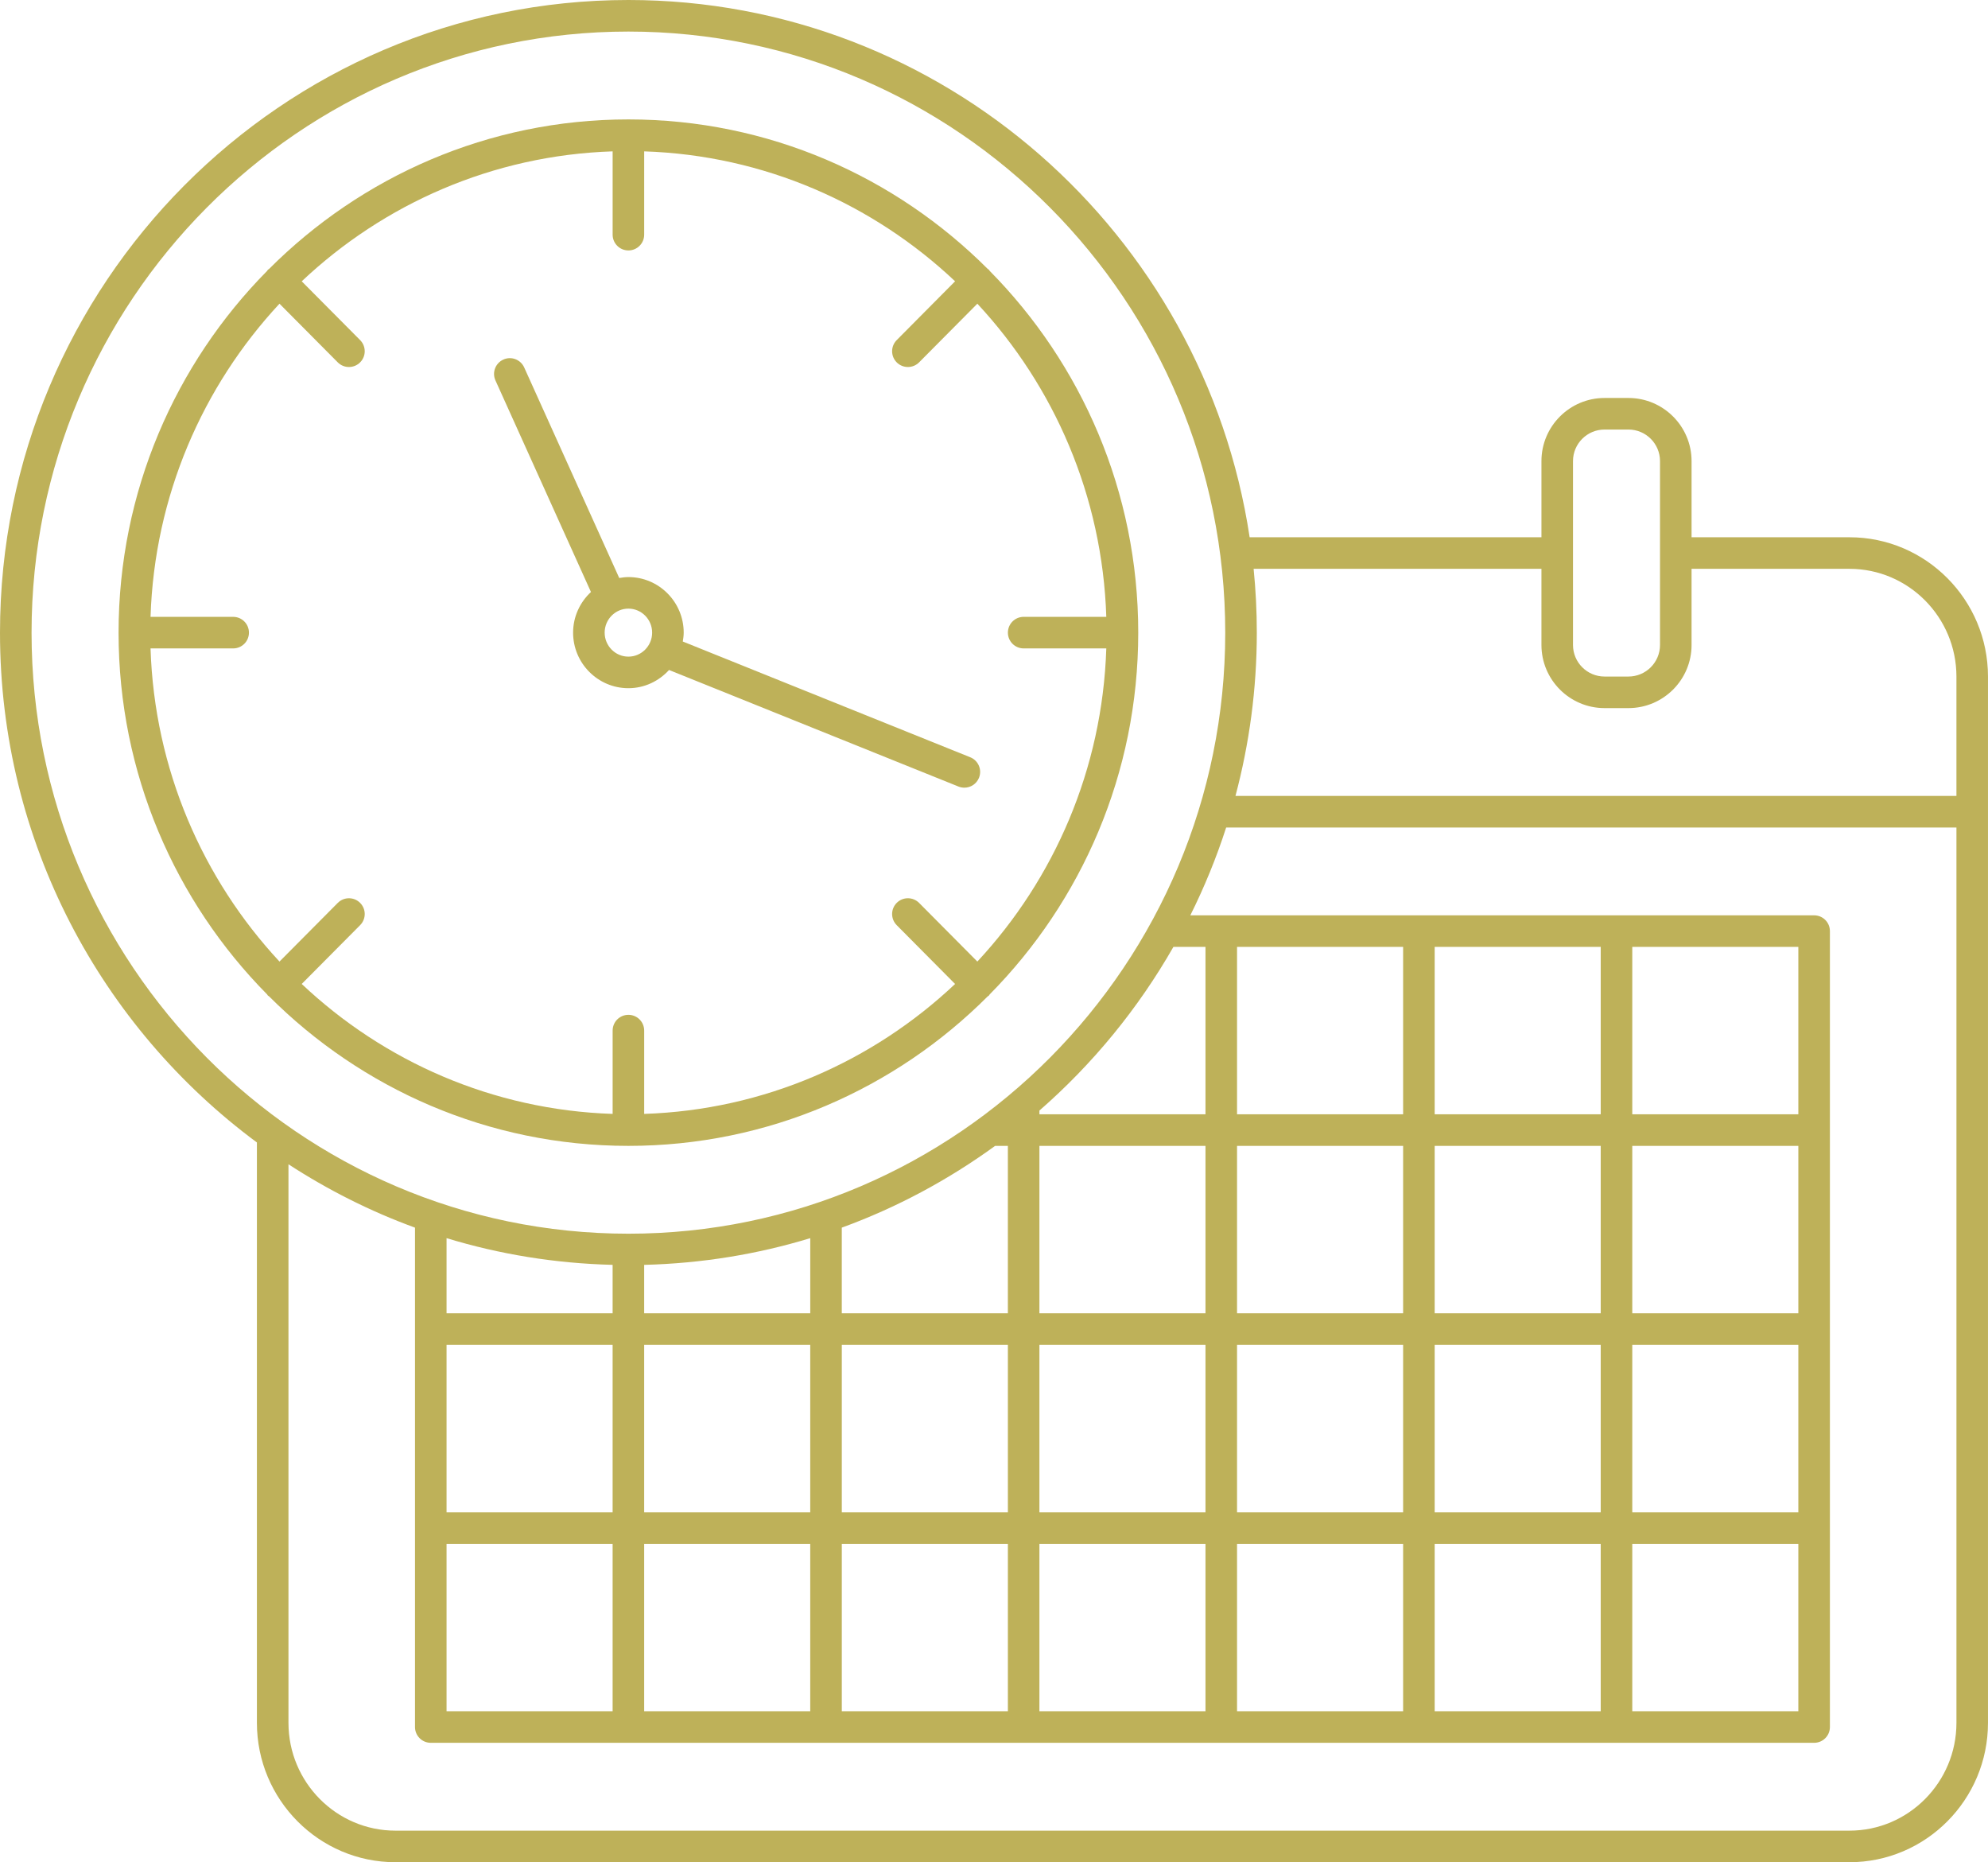
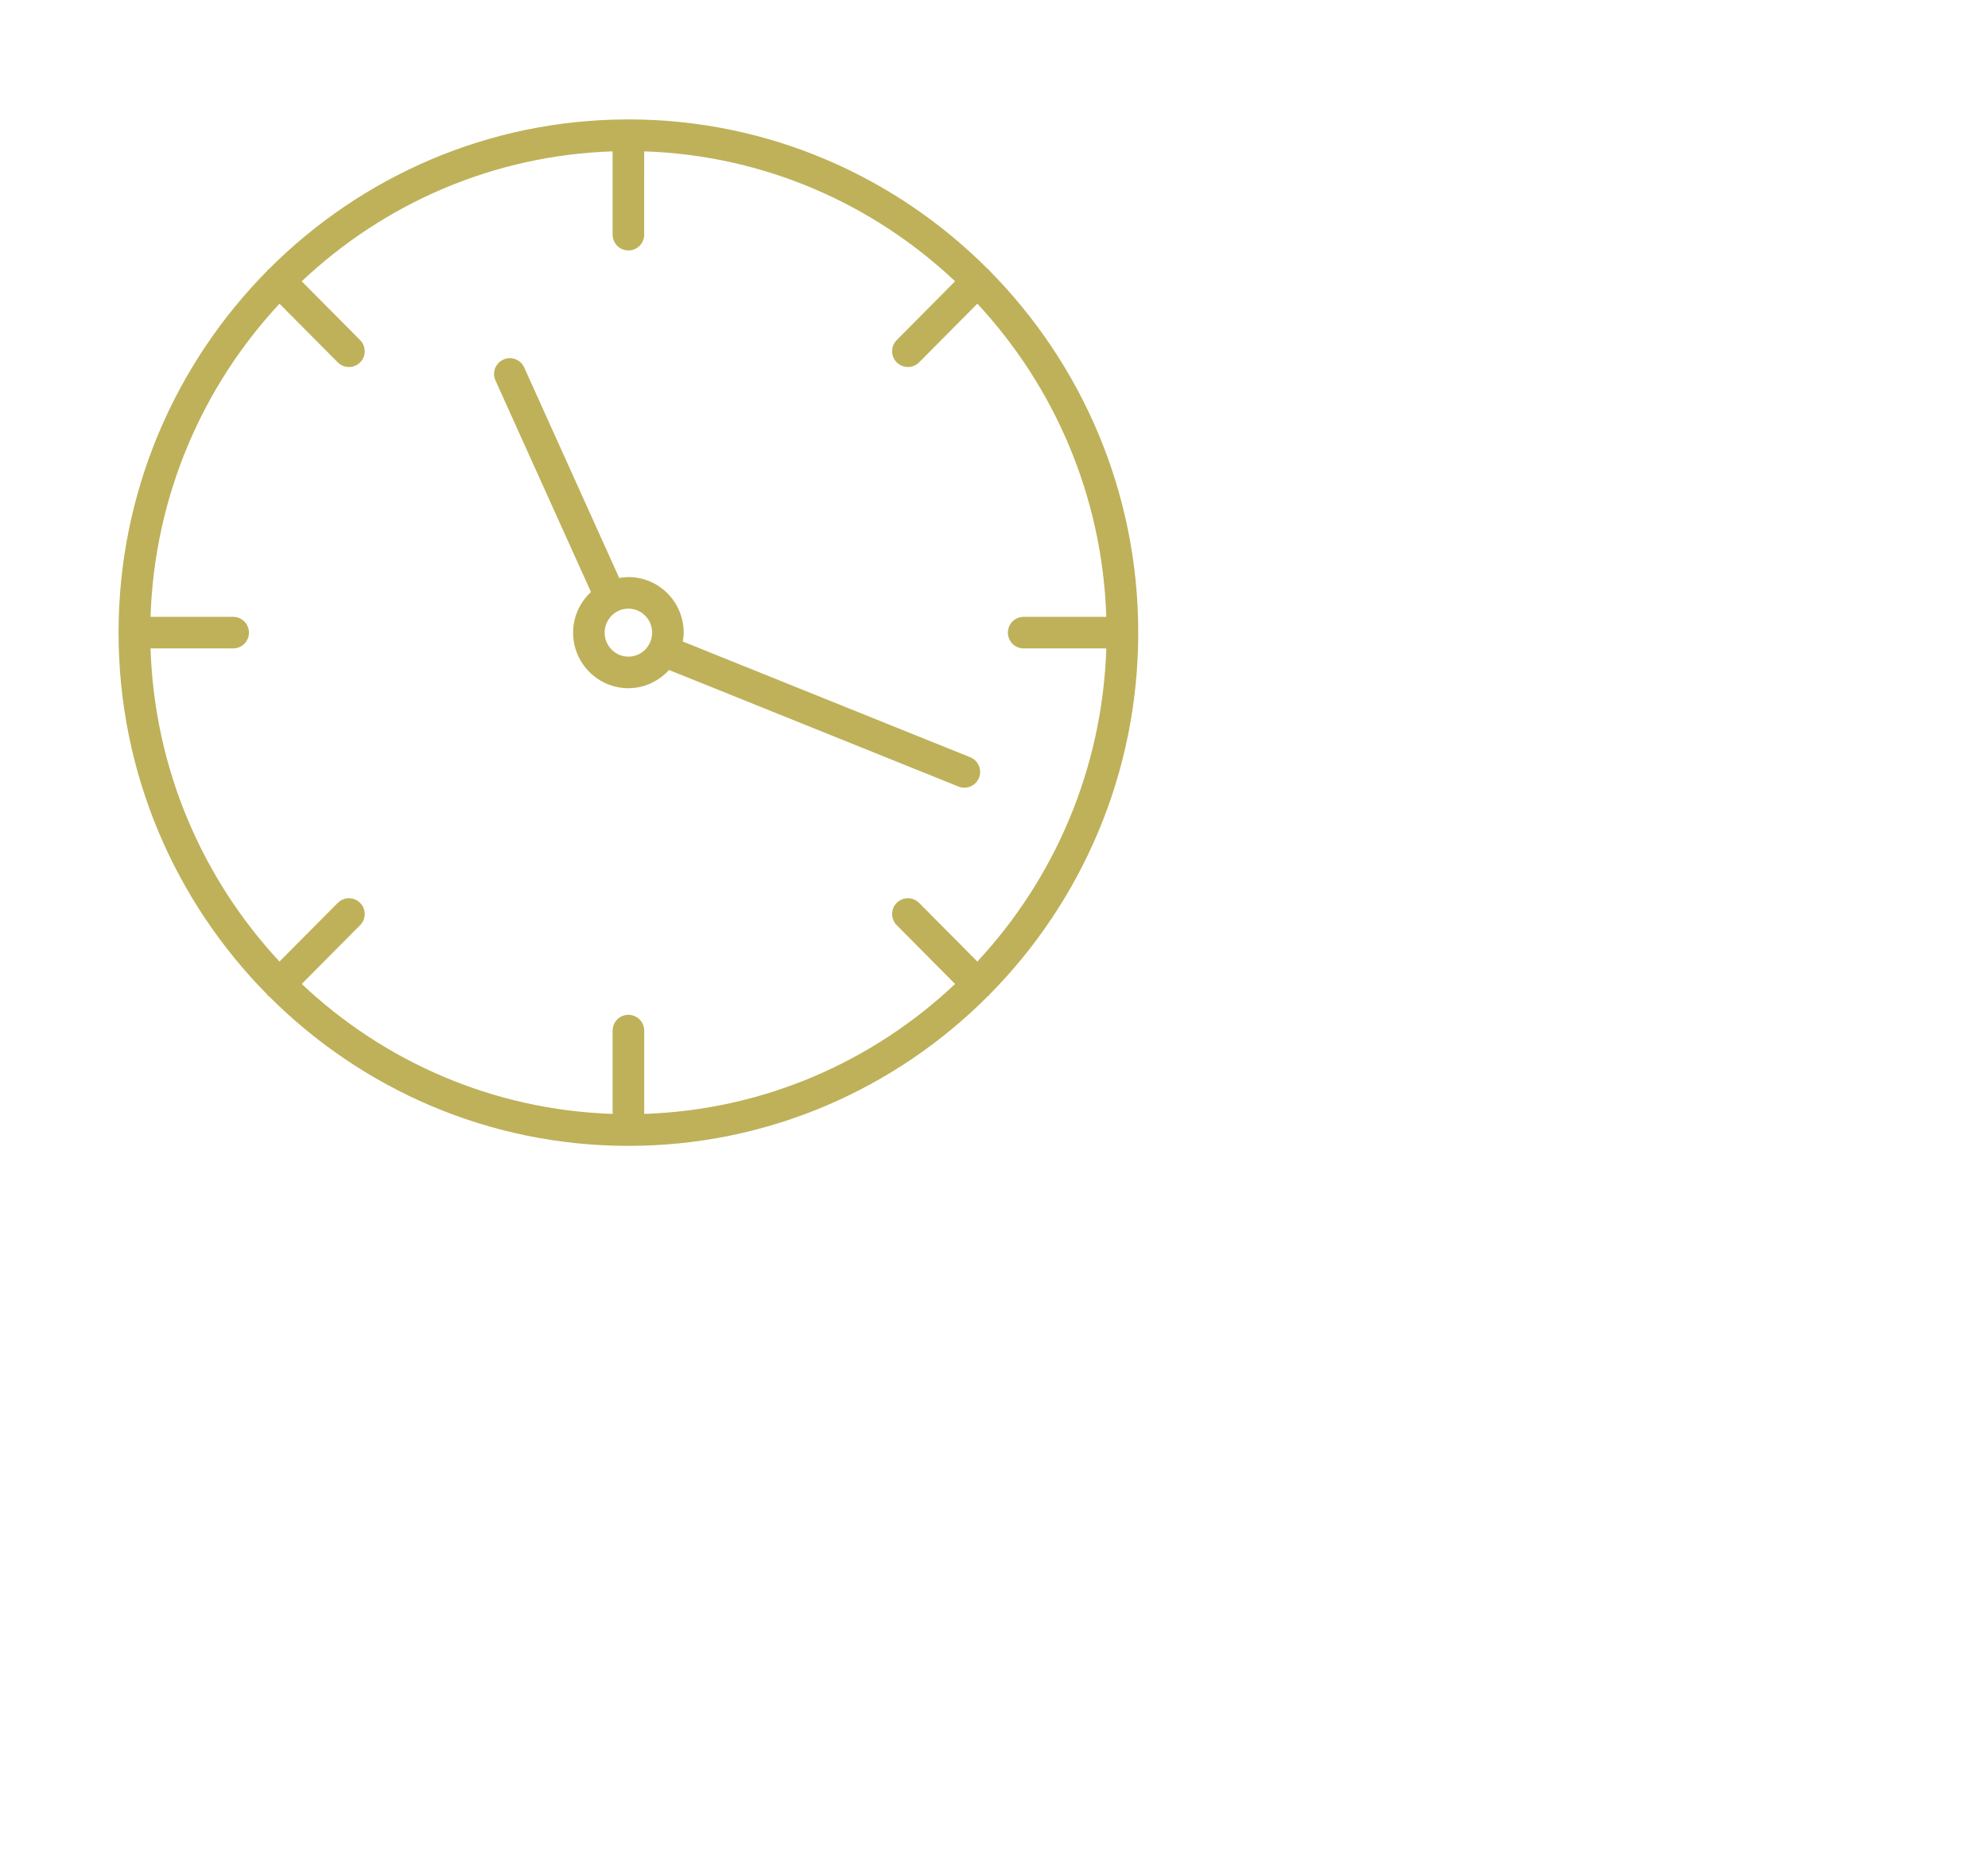
<svg xmlns="http://www.w3.org/2000/svg" fill="#beb159" height="118" preserveAspectRatio="xMidYMid meet" version="1" viewBox="0.0 0.0 126.0 118.0" width="126" zoomAndPan="magnify">
  <g id="change1_1">
-     <path d="M17.052,63.132c5.846,5.853,13.898,9.477,22.776,9.477c8.877,0,16.929-3.623,22.775-9.475 c0.023-0.019,0.051-0.026,0.072-0.047c0.023-0.022,0.031-0.052,0.051-0.076c5.816-5.884,9.416-13.988,9.416-22.923 s-3.6-17.039-9.416-22.923c-0.02-0.024-0.028-0.054-0.051-0.076c-0.021-0.021-0.049-0.028-0.072-0.047 c-5.846-5.852-13.898-9.475-22.775-9.475c-8.878,0-16.93,3.624-22.776,9.477c-0.022,0.019-0.05,0.026-0.071,0.047 c-0.022,0.022-0.03,0.051-0.05,0.075c-5.815,5.884-9.416,13.988-9.416,22.923s3.6,17.039,9.416,22.923 c0.02,0.023,0.028,0.053,0.05,0.075C17.002,63.106,17.03,63.113,17.052,63.132z M9.541,41.087h5.237c0.553,0,1-0.447,1-1 s-0.447-1-1-1H9.541c0.247-7.659,3.305-14.611,8.173-19.843l3.693,3.717c0.195,0.196,0.452,0.295,0.709,0.295 c0.255,0,0.51-0.097,0.705-0.291c0.392-0.389,0.394-1.021,0.004-1.414l-3.702-3.726c5.196-4.902,12.099-7.984,19.706-8.234v5.278 c0,0.553,0.447,1,1,1s1-0.447,1-1V9.591c7.606,0.25,14.509,3.331,19.705,8.233l-3.701,3.727c-0.389,0.393-0.387,1.025,0.005,1.415 c0.195,0.193,0.45,0.29,0.705,0.29c0.257,0,0.514-0.099,0.71-0.295l3.692-3.717c4.867,5.232,7.926,12.184,8.173,19.843h-5.237 c-0.553,0-1,0.447-1,1s0.447,1,1,1h5.237c-0.247,7.659-3.305,14.61-8.173,19.843l-3.692-3.717 c-0.392-0.392-1.023-0.394-1.415-0.005c-0.392,0.39-0.394,1.022-0.005,1.415l3.701,3.727c-5.196,4.902-12.099,7.983-19.705,8.233 v-5.278c0-0.553-0.447-1-1-1s-1,0.447-1,1v5.278c-7.606-0.25-14.51-3.331-19.706-8.234l3.702-3.726 c0.39-0.393,0.388-1.025-0.004-1.414c-0.392-0.39-1.024-0.387-1.414,0.004l-3.693,3.717C12.846,55.698,9.787,48.746,9.541,41.087z" fill="inherit" />
+     <path d="M17.052,63.132c5.846,5.853,13.898,9.477,22.776,9.477c8.877,0,16.929-3.623,22.775-9.475 c0.023-0.019,0.051-0.026,0.072-0.047c0.023-0.022,0.031-0.052,0.051-0.076c5.816-5.884,9.416-13.988,9.416-22.923 s-3.6-17.039-9.416-22.923c-0.02-0.024-0.028-0.054-0.051-0.076c-0.021-0.021-0.049-0.028-0.072-0.047 c-5.846-5.852-13.898-9.475-22.775-9.475c-8.878,0-16.93,3.624-22.776,9.477c-0.022,0.019-0.05,0.026-0.071,0.047 c-0.022,0.022-0.03,0.051-0.05,0.075c-5.815,5.884-9.416,13.988-9.416,22.923s3.6,17.039,9.416,22.923 c0.02,0.023,0.028,0.053,0.05,0.075C17.002,63.106,17.03,63.113,17.052,63.132M9.541,41.087h5.237c0.553,0,1-0.447,1-1 s-0.447-1-1-1H9.541c0.247-7.659,3.305-14.611,8.173-19.843l3.693,3.717c0.195,0.196,0.452,0.295,0.709,0.295 c0.255,0,0.51-0.097,0.705-0.291c0.392-0.389,0.394-1.021,0.004-1.414l-3.702-3.726c5.196-4.902,12.099-7.984,19.706-8.234v5.278 c0,0.553,0.447,1,1,1s1-0.447,1-1V9.591c7.606,0.25,14.509,3.331,19.705,8.233l-3.701,3.727c-0.389,0.393-0.387,1.025,0.005,1.415 c0.195,0.193,0.45,0.29,0.705,0.29c0.257,0,0.514-0.099,0.71-0.295l3.692-3.717c4.867,5.232,7.926,12.184,8.173,19.843h-5.237 c-0.553,0-1,0.447-1,1s0.447,1,1,1h5.237c-0.247,7.659-3.305,14.61-8.173,19.843l-3.692-3.717 c-0.392-0.392-1.023-0.394-1.415-0.005c-0.392,0.39-0.394,1.022-0.005,1.415l3.701,3.727c-5.196,4.902-12.099,7.983-19.705,8.233 v-5.278c0-0.553-0.447-1-1-1s-1,0.447-1,1v5.278c-7.606-0.25-14.51-3.331-19.706-8.234l3.702-3.726 c0.39-0.393,0.388-1.025-0.004-1.414c-0.392-0.39-1.024-0.387-1.414,0.004l-3.693,3.717C12.846,55.698,9.787,48.746,9.541,41.087z" fill="inherit" />
    <path d="M37.455,37.512c-0.691,0.644-1.132,1.556-1.132,2.575c0,1.941,1.572,3.521,3.505,3.521c1.022,0,1.935-0.45,2.576-1.154 l18.344,7.386c0.122,0.049,0.248,0.072,0.373,0.072c0.396,0,0.771-0.236,0.928-0.627c0.206-0.512-0.042-1.095-0.555-1.301 L43.276,40.65c0.03-0.185,0.057-0.37,0.057-0.563c0-1.941-1.572-3.521-3.505-3.521c-0.199,0-0.391,0.027-0.581,0.059l-6.023-13.34 c-0.227-0.503-0.819-0.731-1.322-0.5c-0.504,0.227-0.728,0.819-0.5,1.322L37.455,37.512z M41.333,40.087 c0,0.839-0.675,1.521-1.505,1.521s-1.505-0.683-1.505-1.521s0.675-1.521,1.505-1.521S41.333,39.248,41.333,40.087z" fill="inherit" />
-     <path d="M117.219,34.044h-10.007v-4.826c0-2.206-1.794-4-4-4h-1.515c-2.206,0-4,1.794-4,4v4.826H79.203 C76.299,14.797,59.749,0,39.828,0C17.867,0,0,17.983,0,40.087C0,53.33,6.418,65.089,16.283,72.393v36.774 c0,4.87,3.939,8.833,8.781,8.833h92.154c4.842,0,8.781-3.963,8.781-8.833v-66.29C126,38.007,122.061,34.044,117.219,34.044z M99.697,29.218c0-1.103,0.897-2,2-2h1.515c1.103,0,2,0.897,2,2v11.651c0,1.103-0.897,2-2,2h-1.515c-1.103,0-2-0.897-2-2V29.218z M97.697,36.044v4.825c0,2.206,1.794,4,4,4h1.515c2.206,0,4-1.794,4-4v-4.825h10.007c3.739,0,6.781,3.065,6.781,6.833v7.558H78.304 c0.878-3.303,1.353-6.77,1.353-10.348c0-1.365-0.069-2.713-0.202-4.043H97.697z M2,40.087C2,19.086,18.97,2,39.828,2 s37.828,17.086,37.828,38.087s-16.97,38.087-37.828,38.087S2,61.088,2,40.087z M88.93,60v10.608h-7.769h-2.757V60H88.93z M101.454,60v10.608H90.93V60H101.454z M113.979,60v10.608h-10.525V60H113.979z M90.93,108.435V97.826h10.524v10.608H90.93z M78.404,108.435V97.826h2.757h7.769v10.608H78.404z M76.151,108.435H65.879V97.826h10.525v10.608H76.151z M53.354,108.435V97.826 h7.768h2.758v10.608H53.354z M40.828,108.435V97.826h10.525v10.608H40.828z M28.303,108.435V97.826h10.525v10.608H28.303z M38.828,80.148v3.069H28.303v-4.762C31.648,79.476,35.178,80.057,38.828,80.148z M51.354,78.456v4.762H40.828v-3.069 C44.478,80.057,48.008,79.476,51.354,78.456z M63.072,72.608h0.807v10.609h-2.758h-7.768V77.79 C56.846,76.517,60.109,74.76,63.072,72.608z M88.93,72.608v10.609h-7.769h-2.757V72.608h2.757H88.93z M81.161,95.826h-2.757V85.218 h2.757h7.769v10.608H81.161z M53.354,95.826V85.218h7.768h2.758v10.608h-2.758H53.354z M28.303,85.218h10.525v10.608H28.303V85.218 z M40.828,85.218h10.525v10.608H40.828V85.218z M65.879,85.218h10.525v10.608H65.879V85.218z M90.93,85.218h10.524v10.608H90.93 V85.218z M103.454,85.218h10.525v10.608h-10.525V85.218z M113.979,83.218h-10.525V72.608h10.525V83.218z M101.454,83.218H90.93 V72.608h10.524V83.218z M76.404,83.218H65.879V72.608h10.525V83.218z M103.454,97.826h10.525v10.608h-10.525V97.826z M76.404,70.608H65.879v-0.238c3.375-2.945,6.253-6.449,8.493-10.371h2.032V70.608z M117.219,116H25.064 c-3.739,0-6.781-3.065-6.781-6.833V73.775c2.498,1.624,5.182,2.98,8.02,4.015v31.644c0,0.553,0.447,1,1,1h48.849h38.828 c0.553,0,1-0.447,1-1V59c0-0.553-0.447-1-1-1H75.443c0.89-1.784,1.651-3.642,2.272-5.565H124v56.732 C124,112.935,120.958,116,117.219,116z" fill="inherit" />
  </g>
</svg>